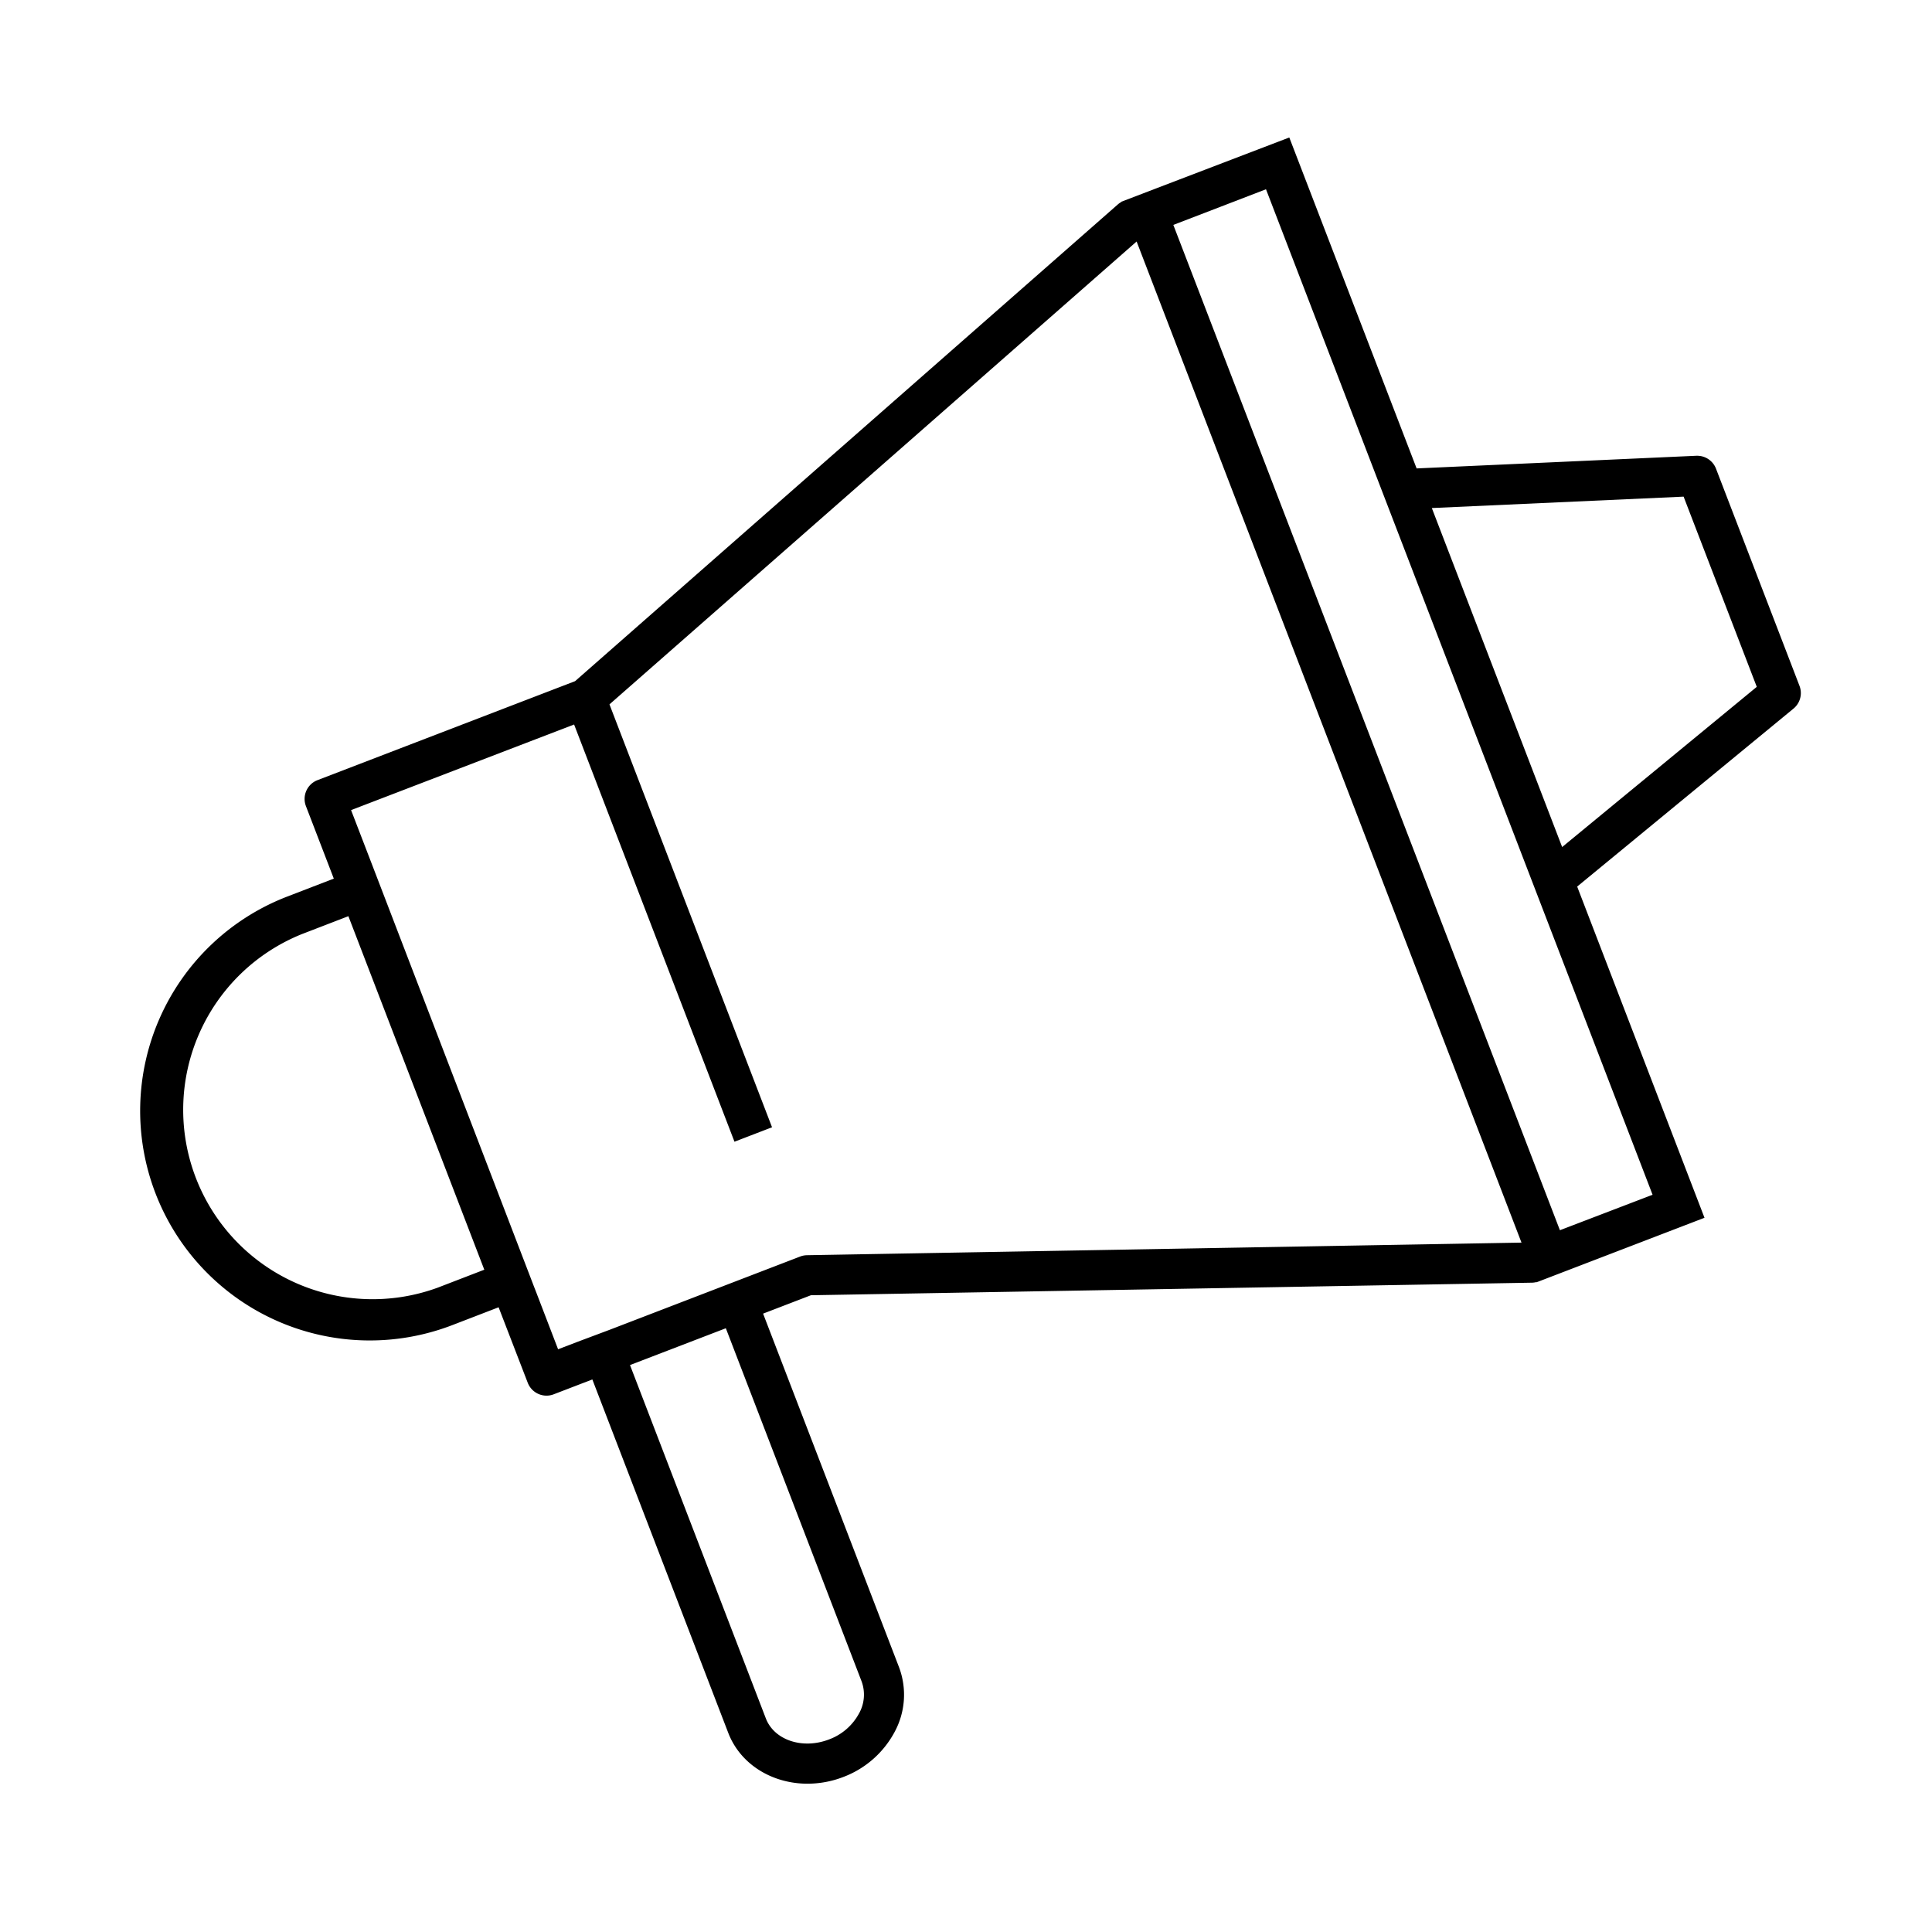
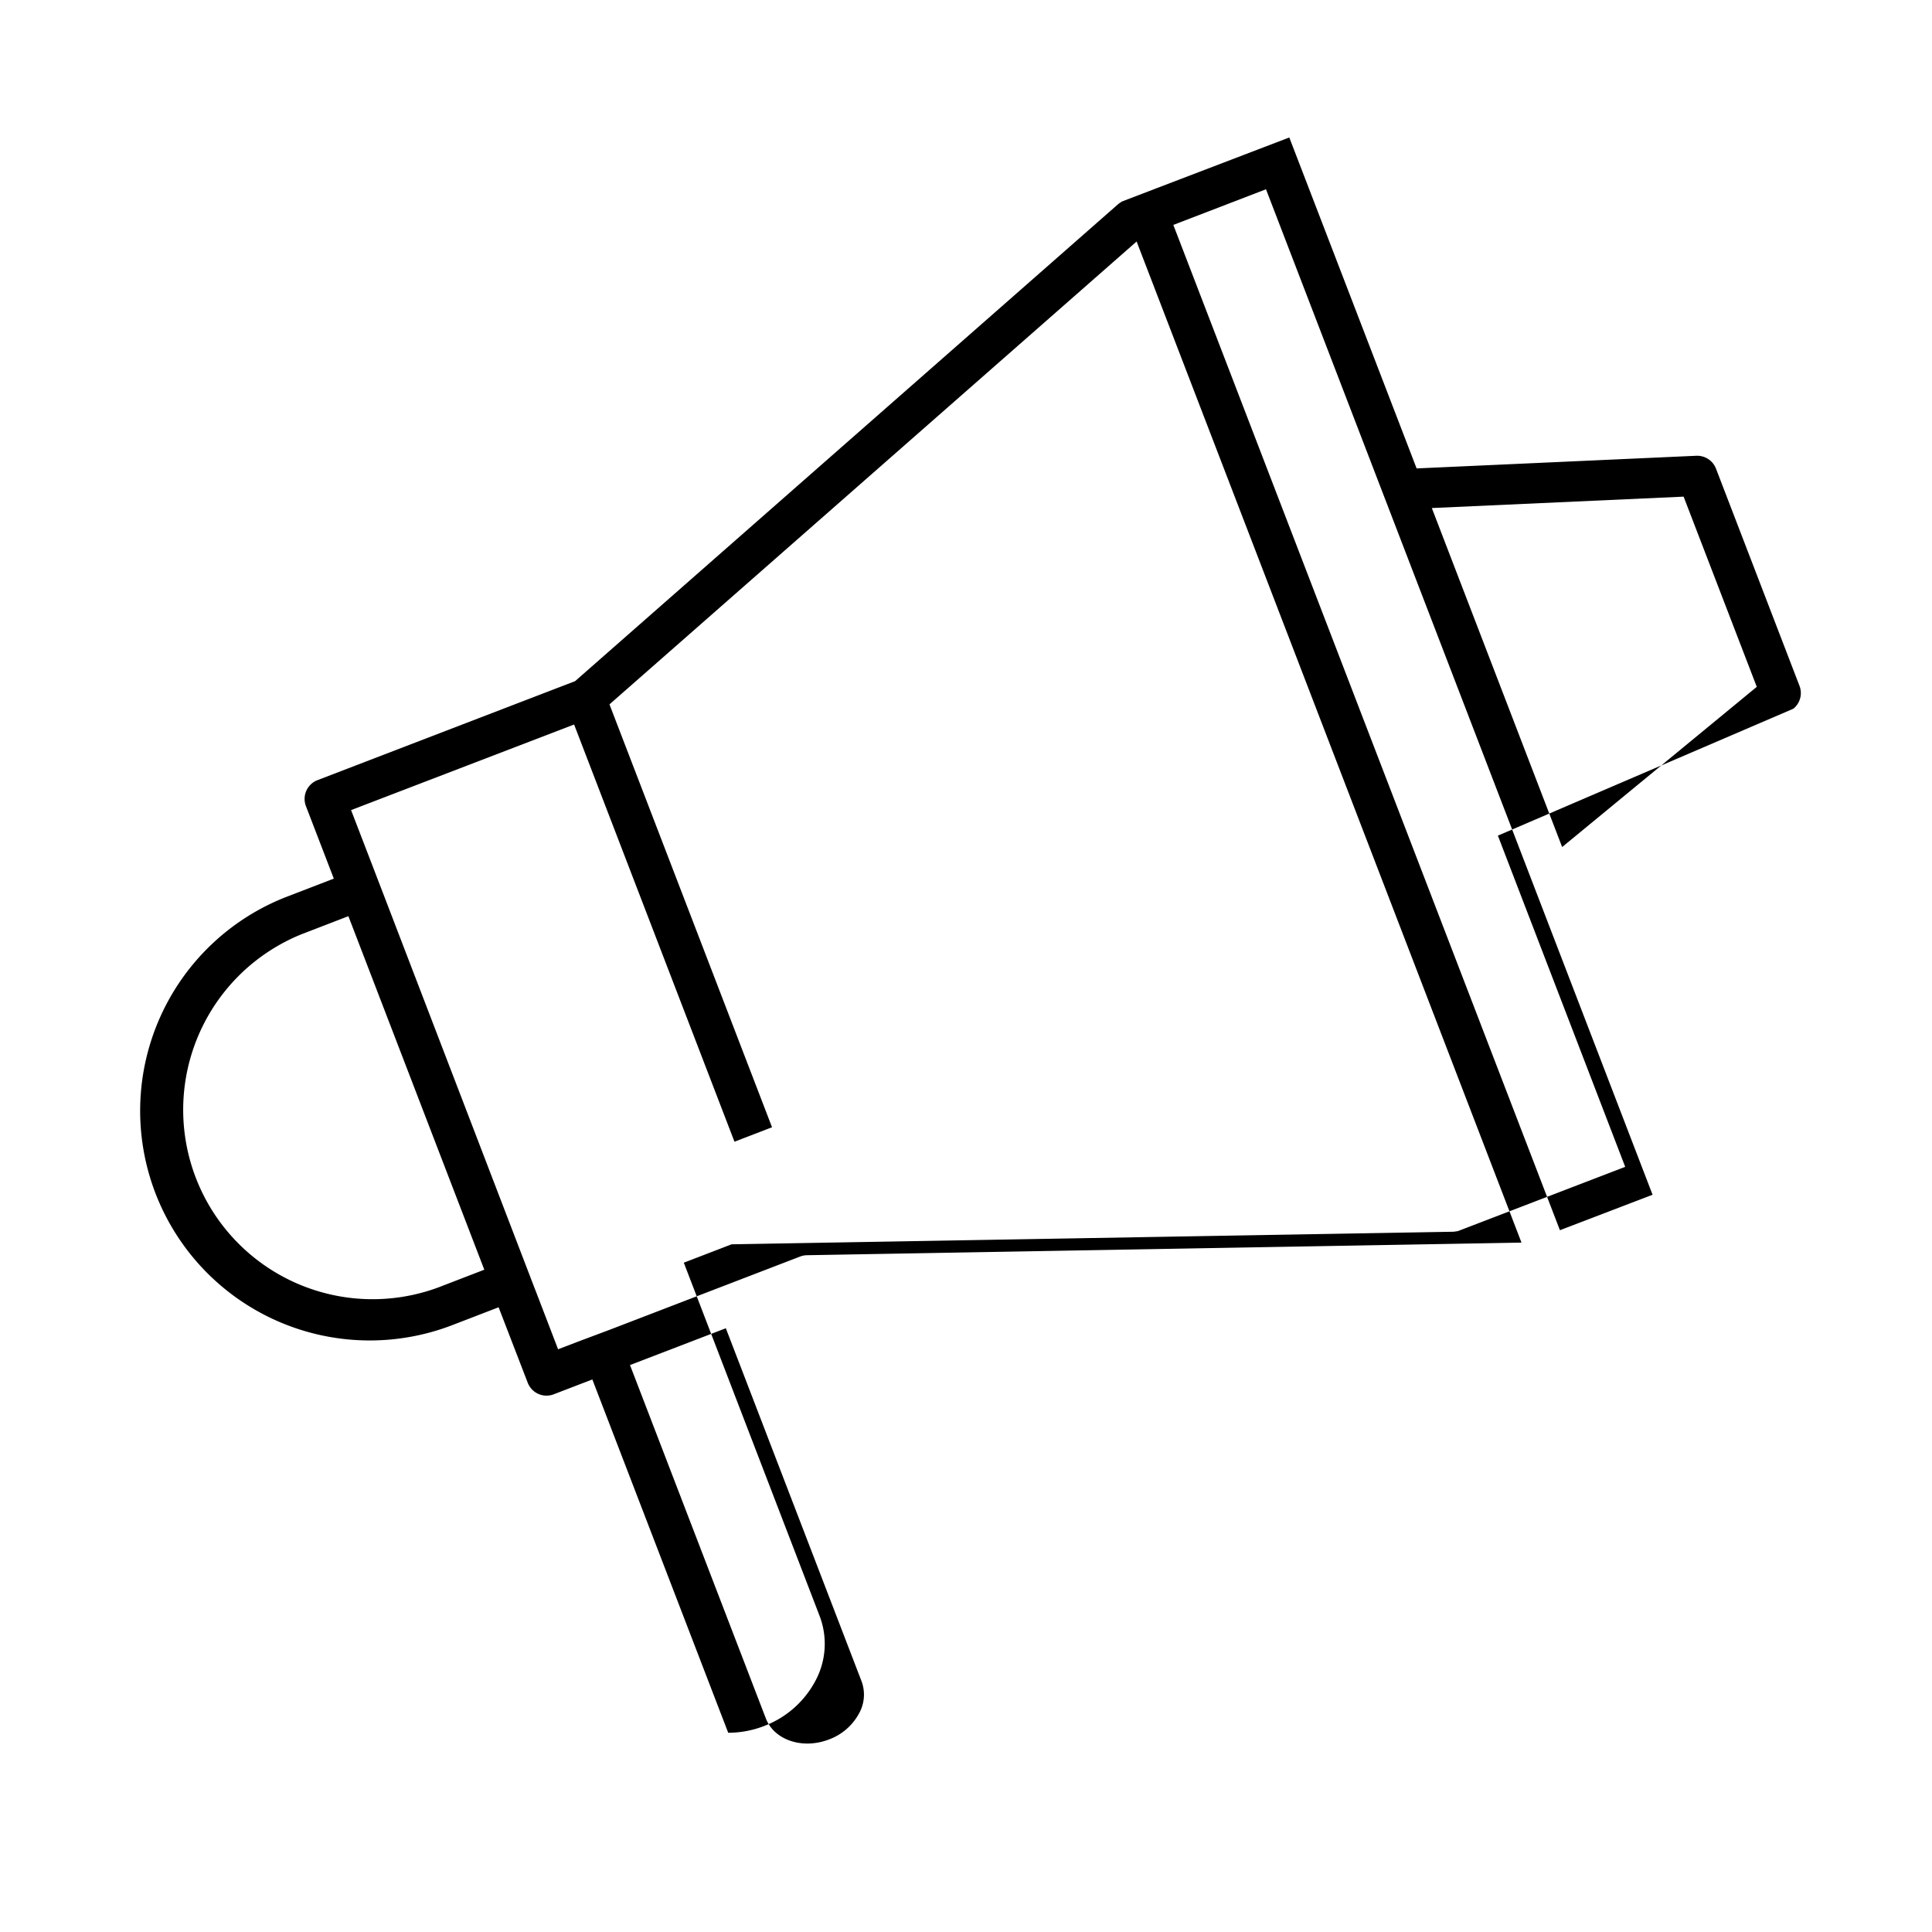
<svg xmlns="http://www.w3.org/2000/svg" id="EXPANDED" viewBox="0 0 432 432">
-   <path d="M402.38,153.38,383.7,104.79a4.5,4.5,0,0,0-4.2-2.88h-.2l-62.54,2.83-28.47-74h0L258.56,42.11l-7.83,3,0,.06a4.17,4.17,0,0,0-.78.54L128.59,152.31,71,174.44a4.5,4.5,0,0,0-2.59,5.82l6.23,16.2-10.38,4a51.34,51.34,0,1,0,36.85,95.85l10.38-4L118,309.18a4.51,4.51,0,0,0,2.37,2.5,4.48,4.48,0,0,0,3.44.09l8.64-3.32,30.38,79c2.73,7.12,9.89,11.39,17.73,11.39a22.3,22.3,0,0,0,8-1.5,21.66,21.66,0,0,0,11.44-10,17.48,17.48,0,0,0,1-14.61l-30.37-79,10.69-4.11,161.29-2.81a5,5,0,0,0,.93-.13v.05l.59-.22h0l37-14.21-3.23-8.4h0l-25.24-65.66L401,158.47A4.49,4.49,0,0,0,402.38,153.38ZM97.91,287.91a42.35,42.35,0,0,1-30.39-79.05l10.38-4,30.39,79.05ZM192.67,376a8.6,8.6,0,0,1-.61,7.17,12.56,12.56,0,0,1-6.71,5.78c-5.91,2.27-12.24.15-14.11-4.72l-30.37-79L162.3,297Zm-12.23-95.33a4.49,4.49,0,0,0-1.54.3l-42.6,16.38L129.23,300h0l-4.44,1.7-4.86-12.66h0l-.58-1.49-33-86h0l-3.23-8.41h0l-4.62-12L128.37,162l35.86,93.29,8.4-3.23-36.35-94.56L254.15,54l86.06,223.85ZM351.62,274l-2.82,1.08L262.36,50.29l10.72-4.12,10-3.85,86.44,224.83ZM349.3,189.4l-29.14-75.8,56.3-2.55,16.36,42.53Z" />
+   <path d="M402.38,153.38,383.7,104.79a4.5,4.5,0,0,0-4.2-2.88h-.2l-62.54,2.83-28.47-74h0L258.56,42.11l-7.83,3,0,.06a4.17,4.17,0,0,0-.78.54L128.59,152.31,71,174.44a4.5,4.5,0,0,0-2.59,5.82l6.23,16.2-10.38,4a51.34,51.34,0,1,0,36.85,95.85l10.38-4L118,309.18a4.51,4.51,0,0,0,2.37,2.5,4.48,4.48,0,0,0,3.44.09l8.64-3.32,30.38,79a22.3,22.3,0,0,0,8-1.5,21.66,21.66,0,0,0,11.44-10,17.48,17.48,0,0,0,1-14.61l-30.37-79,10.69-4.11,161.29-2.81a5,5,0,0,0,.93-.13v.05l.59-.22h0l37-14.21-3.23-8.4h0l-25.24-65.66L401,158.47A4.49,4.49,0,0,0,402.38,153.38ZM97.91,287.91a42.35,42.35,0,0,1-30.39-79.05l10.38-4,30.39,79.05ZM192.67,376a8.6,8.6,0,0,1-.61,7.17,12.56,12.56,0,0,1-6.71,5.78c-5.91,2.27-12.24.15-14.11-4.72l-30.37-79L162.3,297Zm-12.23-95.33a4.49,4.49,0,0,0-1.54.3l-42.6,16.38L129.23,300h0l-4.44,1.7-4.86-12.66h0l-.58-1.49-33-86h0l-3.23-8.41h0l-4.62-12L128.37,162l35.86,93.29,8.4-3.23-36.35-94.56L254.15,54l86.06,223.85ZM351.62,274l-2.82,1.08L262.36,50.29l10.72-4.12,10-3.85,86.44,224.83ZM349.3,189.4l-29.14-75.8,56.3-2.55,16.36,42.53Z" />
</svg>